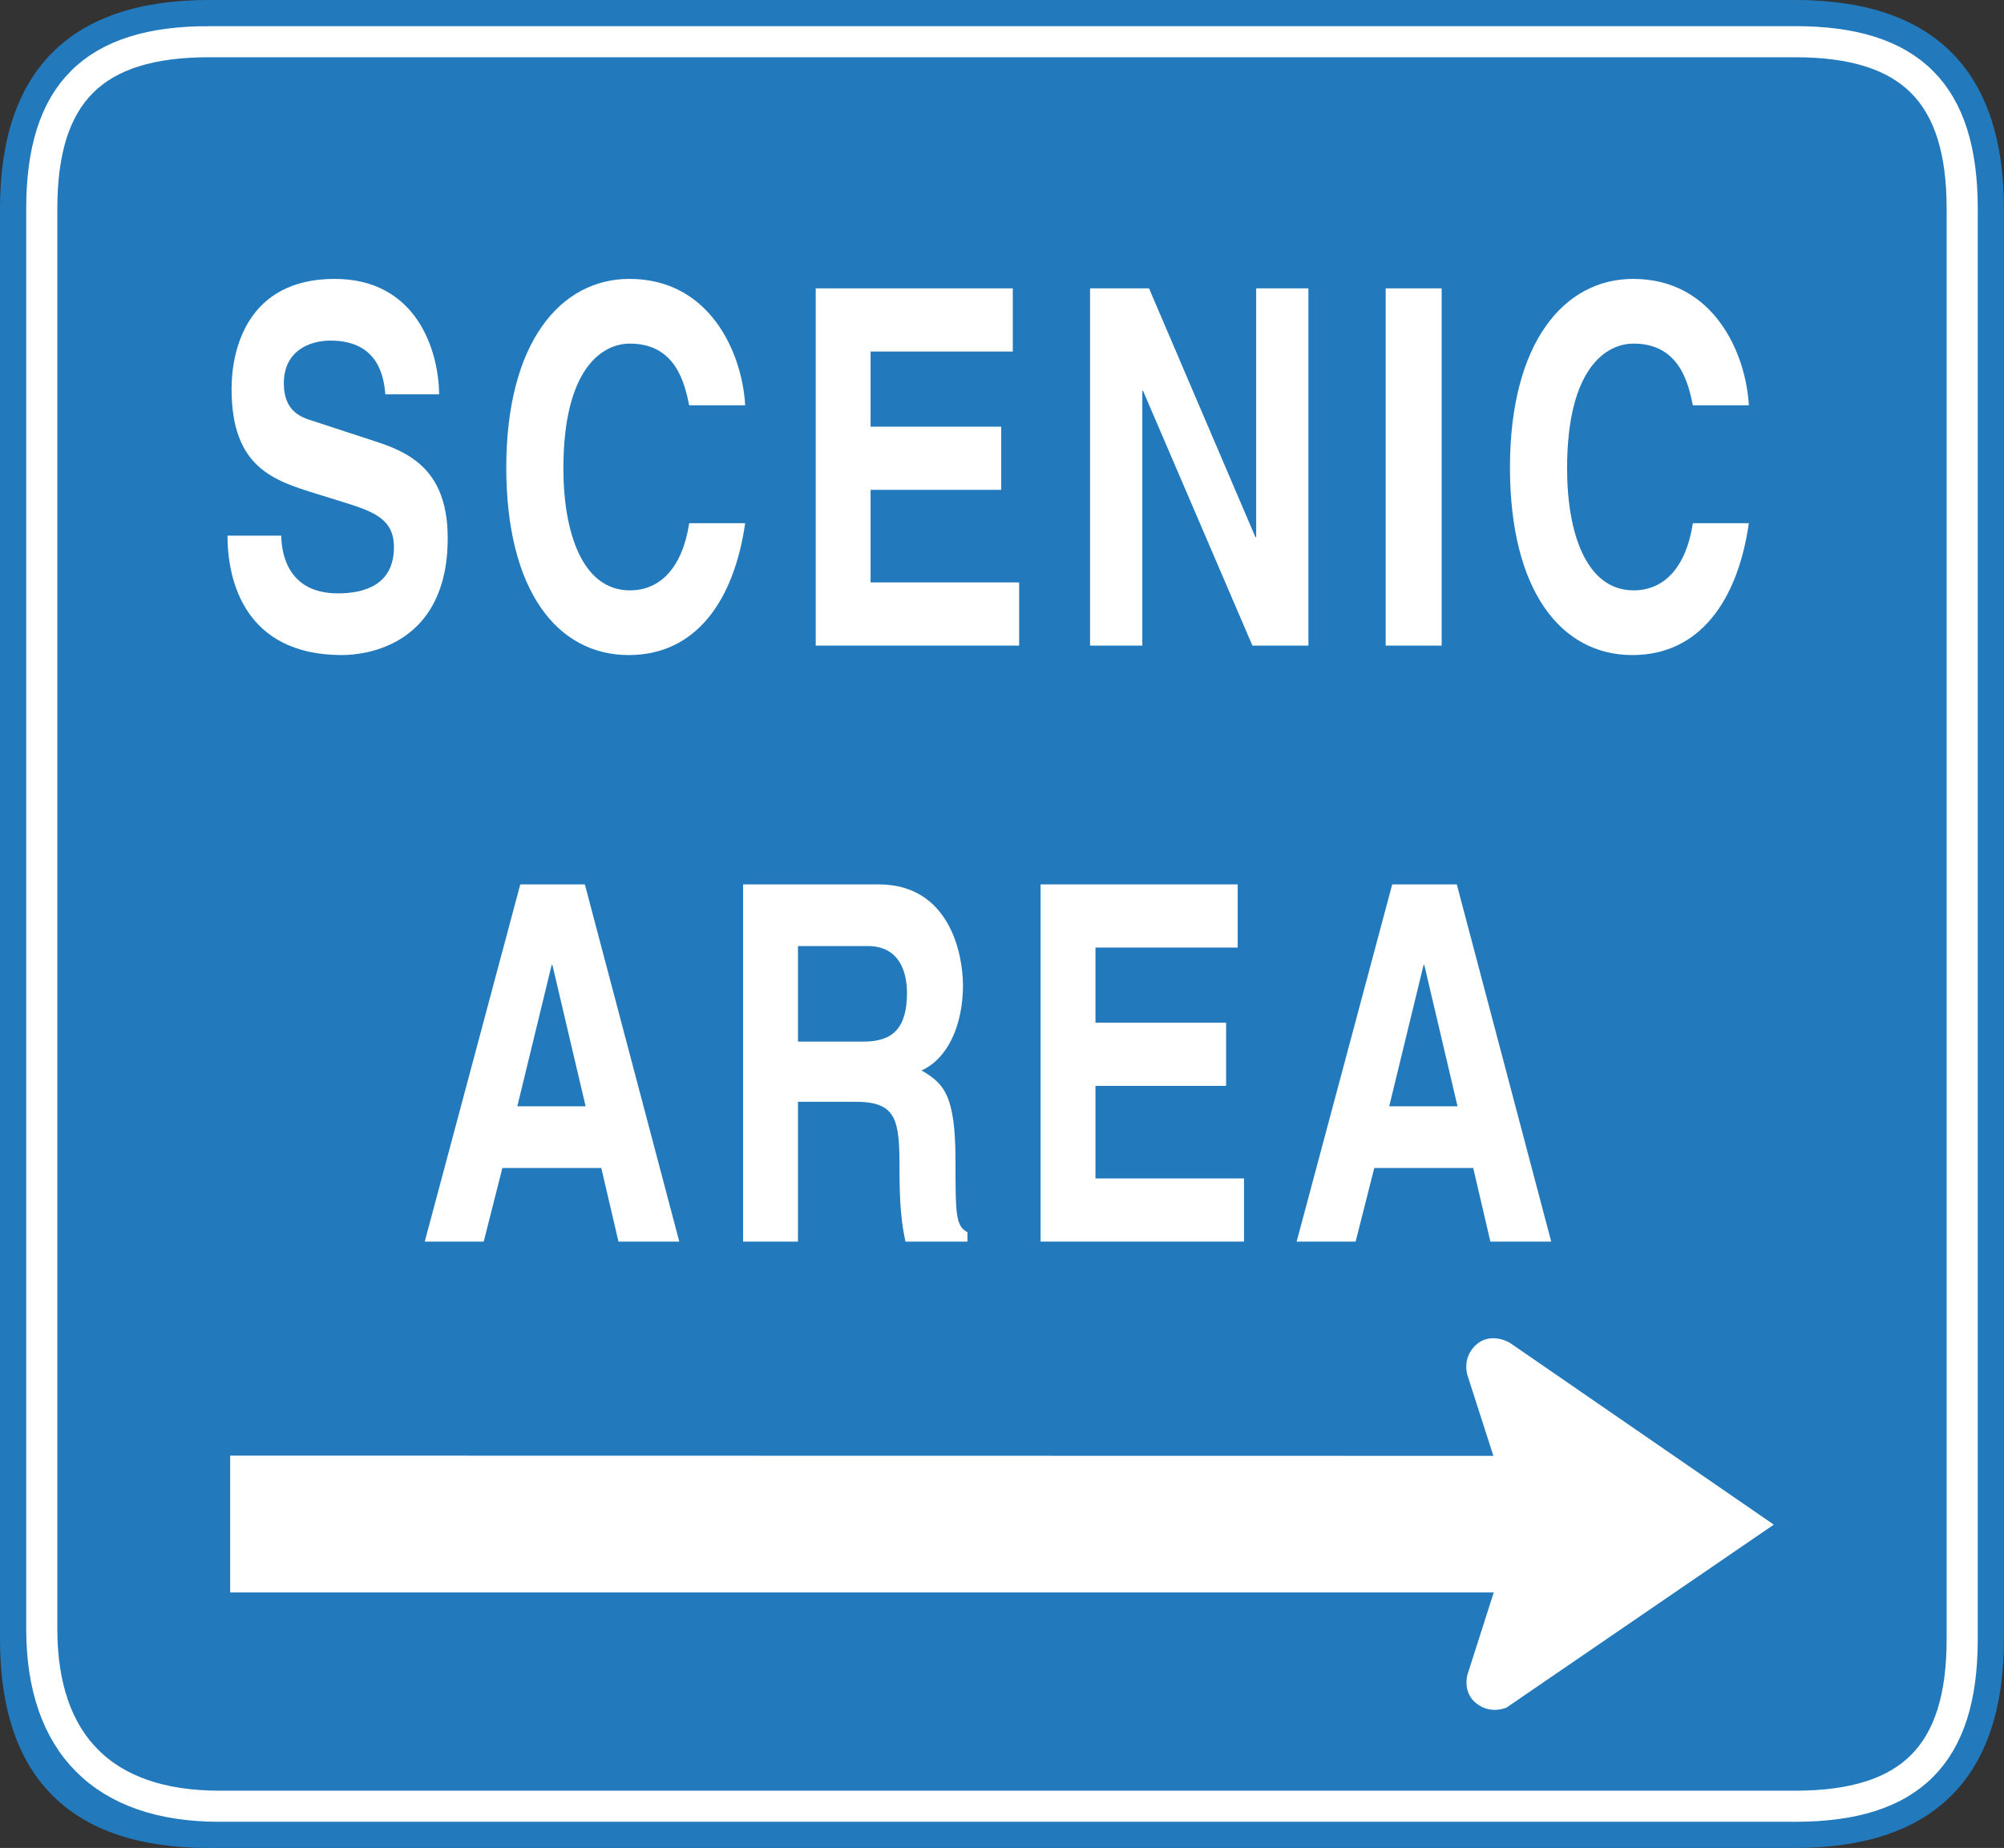
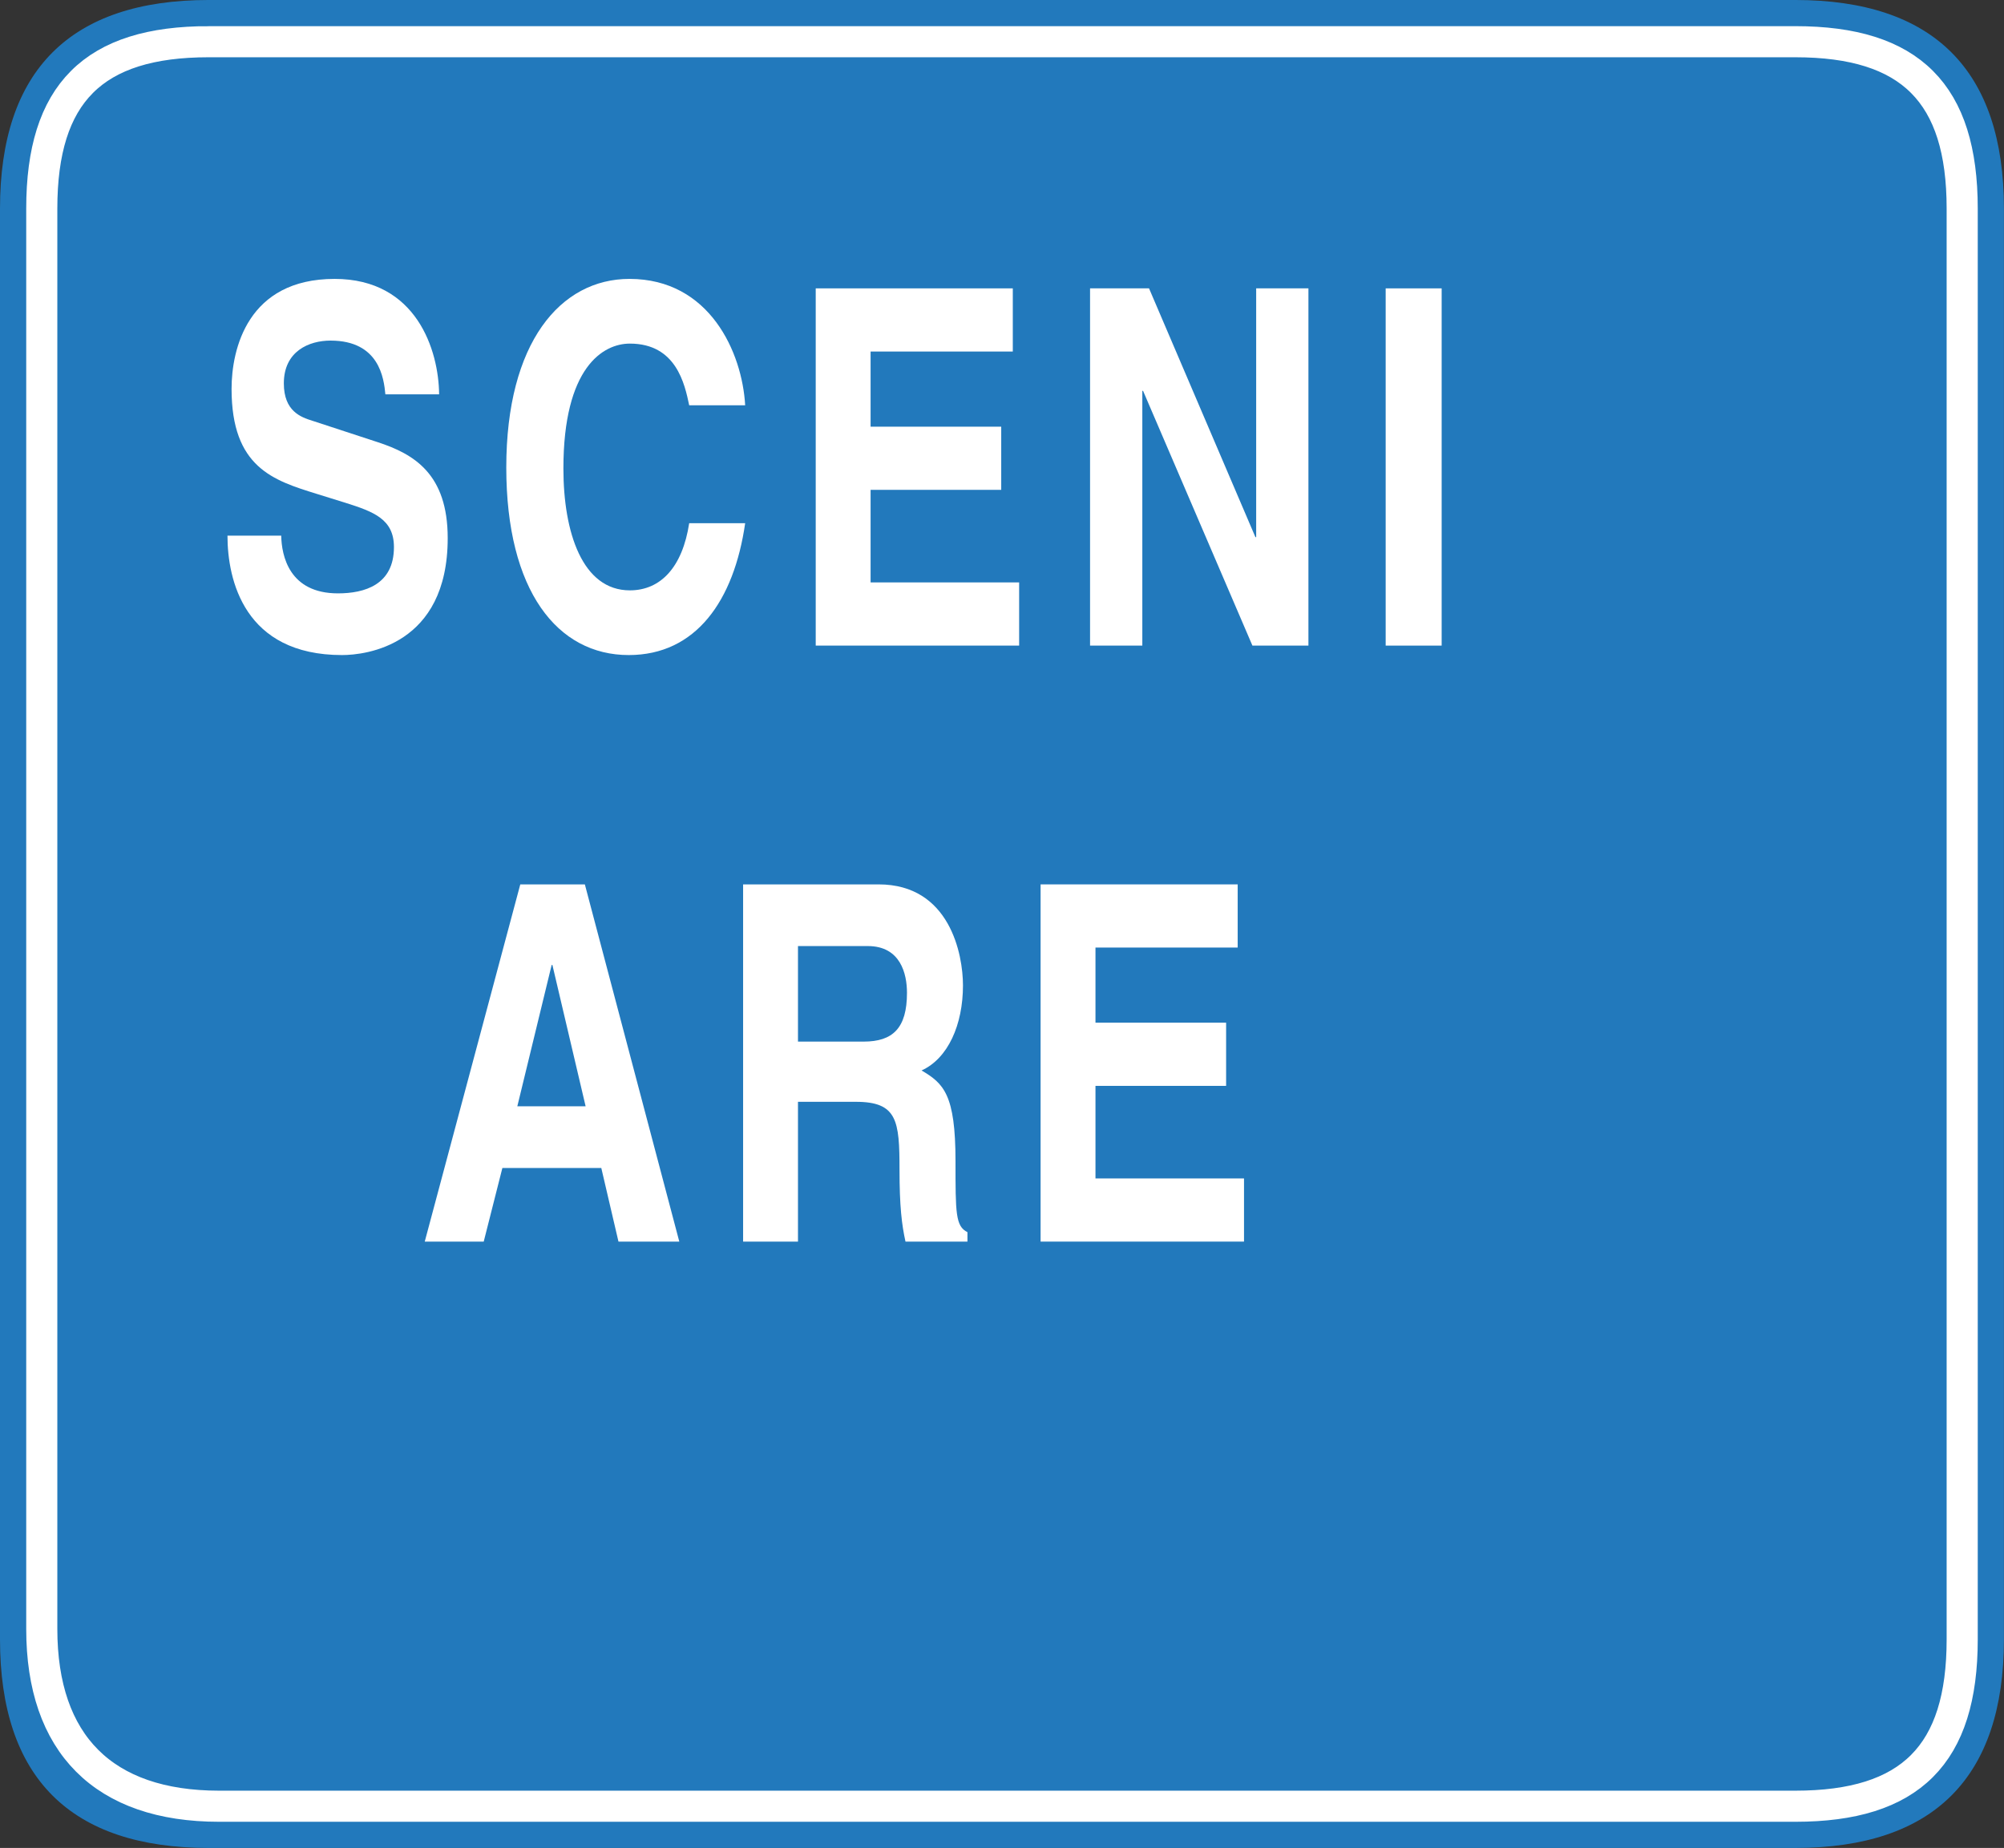
<svg xmlns="http://www.w3.org/2000/svg" xmlns:ns1="http://www.inkscape.org/namespaces/inkscape" xmlns:ns2="http://sodipodi.sourceforge.net/DTD/sodipodi-0.dtd" id="svg3439" version="1.1" ns1:version="0.48.1 " width="160.713" height="148.238" xml:space="preserve" ns2:docname="scenicarea.pdf">
  <rect width="100%" height="100%" fill="#333333" stroke="none" />
  <defs id="defs3443" />
  <ns2:namedview pagecolor="#ffffff" bordercolor="#666666" borderopacity="1" objecttolerance="10" gridtolerance="10" guidetolerance="10" ns1:pageopacity="0" ns1:pageshadow="2" ns1:window-width="640" ns1:window-height="480" id="namedview3441" showgrid="false" ns1:zoom="1.963066" ns1:cx="80.356247" ns1:cy="74.118752" ns1:window-x="566" ns1:window-y="94" ns1:window-maximized="0" ns1:current-layer="g3447" />
  <g id="g3447" ns1:groupmode="layer" ns1:label="scenicarea" transform="matrix(1.25,0,0,-1.25,0,148.238)">
    <g id="g3449" transform="scale(0.24,0.24)">
      <path d="m 55.793,494.129 424.113,0 c 36.981,0 55.785,-18.805 55.785,-55.789 l 0,-382.551 C 535.691,18.809 516.887,0 479.906,0 L 55.793,0 C 18.809,0 0,18.809 0,55.789 L 0,438.34 c 0,36.984 18.809,55.789 55.793,55.789 l 0,0" style="fill:#2279bc;fill-opacity:1;fill-rule:nonzero;stroke:none" id="path3451" />
      <path d="m 55.77,482.969 424.156,0 c 30.812,0 44.609,-13.801 44.609,-44.602 l 0,-382.601 c 0,-30.805 -13.797,-44.609 -44.609,-44.609 l -421.363,0 c -30.809,0 -47.395,16.598 -47.395,47.402 l 0,379.808 c 0,30.801 13.797,44.602 44.602,44.602 l 0,0" style="fill:#2279bc;fill-opacity:1;fill-rule:nonzero;stroke:none" id="path3453" />
      <path d="m 55.77,482.973 424.156,0 c 30.812,0 44.609,-13.805 44.609,-44.606 l 0,-382.601 c 0,-30.805 -13.797,-44.609 -44.609,-44.609 l -421.363,0 c -30.809,0 -47.395,16.598 -47.395,47.402 l 0,379.808 c 0,30.805 13.797,44.606 44.602,44.606 l 0,0 z" style="fill:none;stroke:#ffffff;stroke-opacity:1;stroke-width:8.317;stroke-linecap:butt;stroke-linejoin:miter;stroke-miterlimit:3.864;stroke-dasharray:none" id="path3455" />
-       <path d="m 399.211,104.844 -6.898,21.453 c 0,0 -1.528,4.297 1.839,7.82 4.137,4.289 9.504,0.926 9.504,0.926 L 474.172,86.449 402.738,37.547 c 0,0 -4.597,-2.141 -8.586,1.535 -3.211,3.07 -1.839,7.363 -1.839,7.363 l 6.992,21.875 -337.778,0 0,36.586 337.684,-0.062 0,0" style="fill:#ffffff;fill-opacity:1;fill-rule:nonzero;stroke:none" id="path3457" />
      <path d="m 75.176,350.898 c 0.098,-5.316 2.094,-15.433 15.168,-15.433 7.086,0 14.965,2.265 14.965,12.375 0,7.457 -5.387,9.449 -12.965,11.844 l -7.691,2.39 c -11.574,3.594 -22.75,7.055 -22.75,28.074 0,10.645 4.293,29.403 27.543,29.403 21.95,0 27.836,-19.16 27.938,-30.863 l -14.367,0 c -0.399,4.253 -1.602,14.367 -14.664,14.367 -5.695,0 -12.477,-2.797 -12.477,-11.442 0,-7.453 4.59,-9.047 7.582,-9.98 l 17.465,-5.723 c 9.777,-3.191 18.758,-8.515 18.758,-25.676 0,-28.734 -21.95,-31.265 -28.239,-31.265 -26.145,0 -30.633,20.09 -30.633,31.929 l 14.367,0 0,0" style="fill:#ffffff;fill-opacity:1;fill-rule:nonzero;stroke:none" id="path3459" />
      <path d="m 184.234,385.758 c -1.195,5.719 -3.492,16.492 -15.863,16.492 -7.183,0 -17.762,-6.379 -17.762,-33.387 0,-17.16 5.086,-32.593 17.762,-32.593 8.277,0 14.07,6.25 15.863,17.953 l 14.965,0 c -2.992,-20.75 -13.172,-35.254 -31.129,-35.254 -19.058,0 -32.73,17.164 -32.73,50.16 0,33.394 14.473,50.422 32.93,50.422 21.453,0 30.136,-19.688 30.929,-33.793 l -14.965,0 0,0" style="fill:#ffffff;fill-opacity:1;fill-rule:nonzero;stroke:none" id="path3461" />
      <path d="m 270.742,400.129 -38.015,0 0,-20.094 34.921,0 0,-16.89 -34.921,0 0,-24.75 39.711,0 0,-16.895 -54.379,0 0,95.52 52.683,0 0,-16.891" style="fill:#ffffff;fill-opacity:1;fill-rule:nonzero;stroke:none" id="path3463" />
      <path d="m 335.801,417.02 13.969,0 0,-95.52 -14.973,0 -29.234,68.117 -0.196,0 0,-68.117 -13.972,0 0,95.52 15.765,0 28.438,-66.516 0.203,0 0,66.516" style="fill:#ffffff;fill-opacity:1;fill-rule:nonzero;stroke:none" id="path3465" />
      <path d="m 370.418,321.496 14.965,0 0,95.523 -14.965,0 0,-95.523 z" style="fill:#ffffff;fill-opacity:1;fill-rule:nonzero;stroke:none" id="path3467" />
-       <path d="m 452.539,385.758 c -1.195,5.719 -3.492,16.492 -15.863,16.492 -7.188,0 -17.762,-6.379 -17.762,-33.387 0,-17.16 5.086,-32.593 17.762,-32.593 8.277,0 14.066,6.25 15.863,17.953 l 14.965,0 c -2.988,-20.75 -13.172,-35.254 -31.137,-35.254 -19.051,0 -32.722,17.164 -32.722,50.16 0,33.394 14.464,50.422 32.933,50.422 21.445,0 30.125,-19.688 30.926,-33.793 l -14.965,0 0,0" style="fill:#ffffff;fill-opacity:1;fill-rule:nonzero;stroke:none" id="path3469" />
      <path d="m 147.469,236.102 0.199,0 8.879,-37.786 -18.258,0 9.18,37.786 0,0 z m -13.172,-54.282 26.441,0 4.59,-19.687 16.262,0 -25.246,95.515 -17.262,0 -25.539,-95.515 15.766,0 4.988,19.687 0,0" style="fill:#ffffff;fill-opacity:1;fill-rule:nonzero;stroke:none" id="path3471" />
      <path d="m 213.316,215.613 0,25.543 18.661,0 c 8.781,0 10.476,-7.453 10.476,-12.508 0,-9.445 -3.793,-13.035 -11.574,-13.035 l -17.563,0 0,0 z m -14.668,-53.48 14.668,0 0,37.379 15.469,0 c 11.074,0 11.672,-5.055 11.672,-18.09 0,-9.848 0.602,-14.766 1.598,-19.289 l 16.562,0 0,2.523 c -3.191,1.594 -3.191,5.055 -3.191,19.028 0,17.824 -3.192,20.75 -9.078,24.211 7.082,3.199 11.074,12.238 11.074,22.75 0,8.246 -3.492,27.003 -22.551,27.003 l -36.223,0 0,-95.515" style="fill:#ffffff;fill-opacity:1;fill-rule:nonzero;stroke:none" id="path3473" />
      <path d="m 330.859,240.758 -38.015,0 0,-20.09 34.922,0 0,-16.895 -34.922,0 0,-24.75 39.707,0 0,-16.89 -54.379,0 0,95.515 52.687,0 0,-16.89" style="fill:#ffffff;fill-opacity:1;fill-rule:nonzero;stroke:none" id="path3475" />
-       <path d="m 380.551,236.102 0.195,0 8.879,-37.786 -18.258,0 9.184,37.786 0,0 z m -13.176,-54.282 26.445,0 4.59,-19.687 16.262,0 -25.242,95.515 -17.262,0 -25.547,-95.515 15.766,0 4.988,19.687 0,0" style="fill:#ffffff;fill-opacity:1;fill-rule:nonzero;stroke:none" id="path3477" />
    </g>
  </g>
</svg>